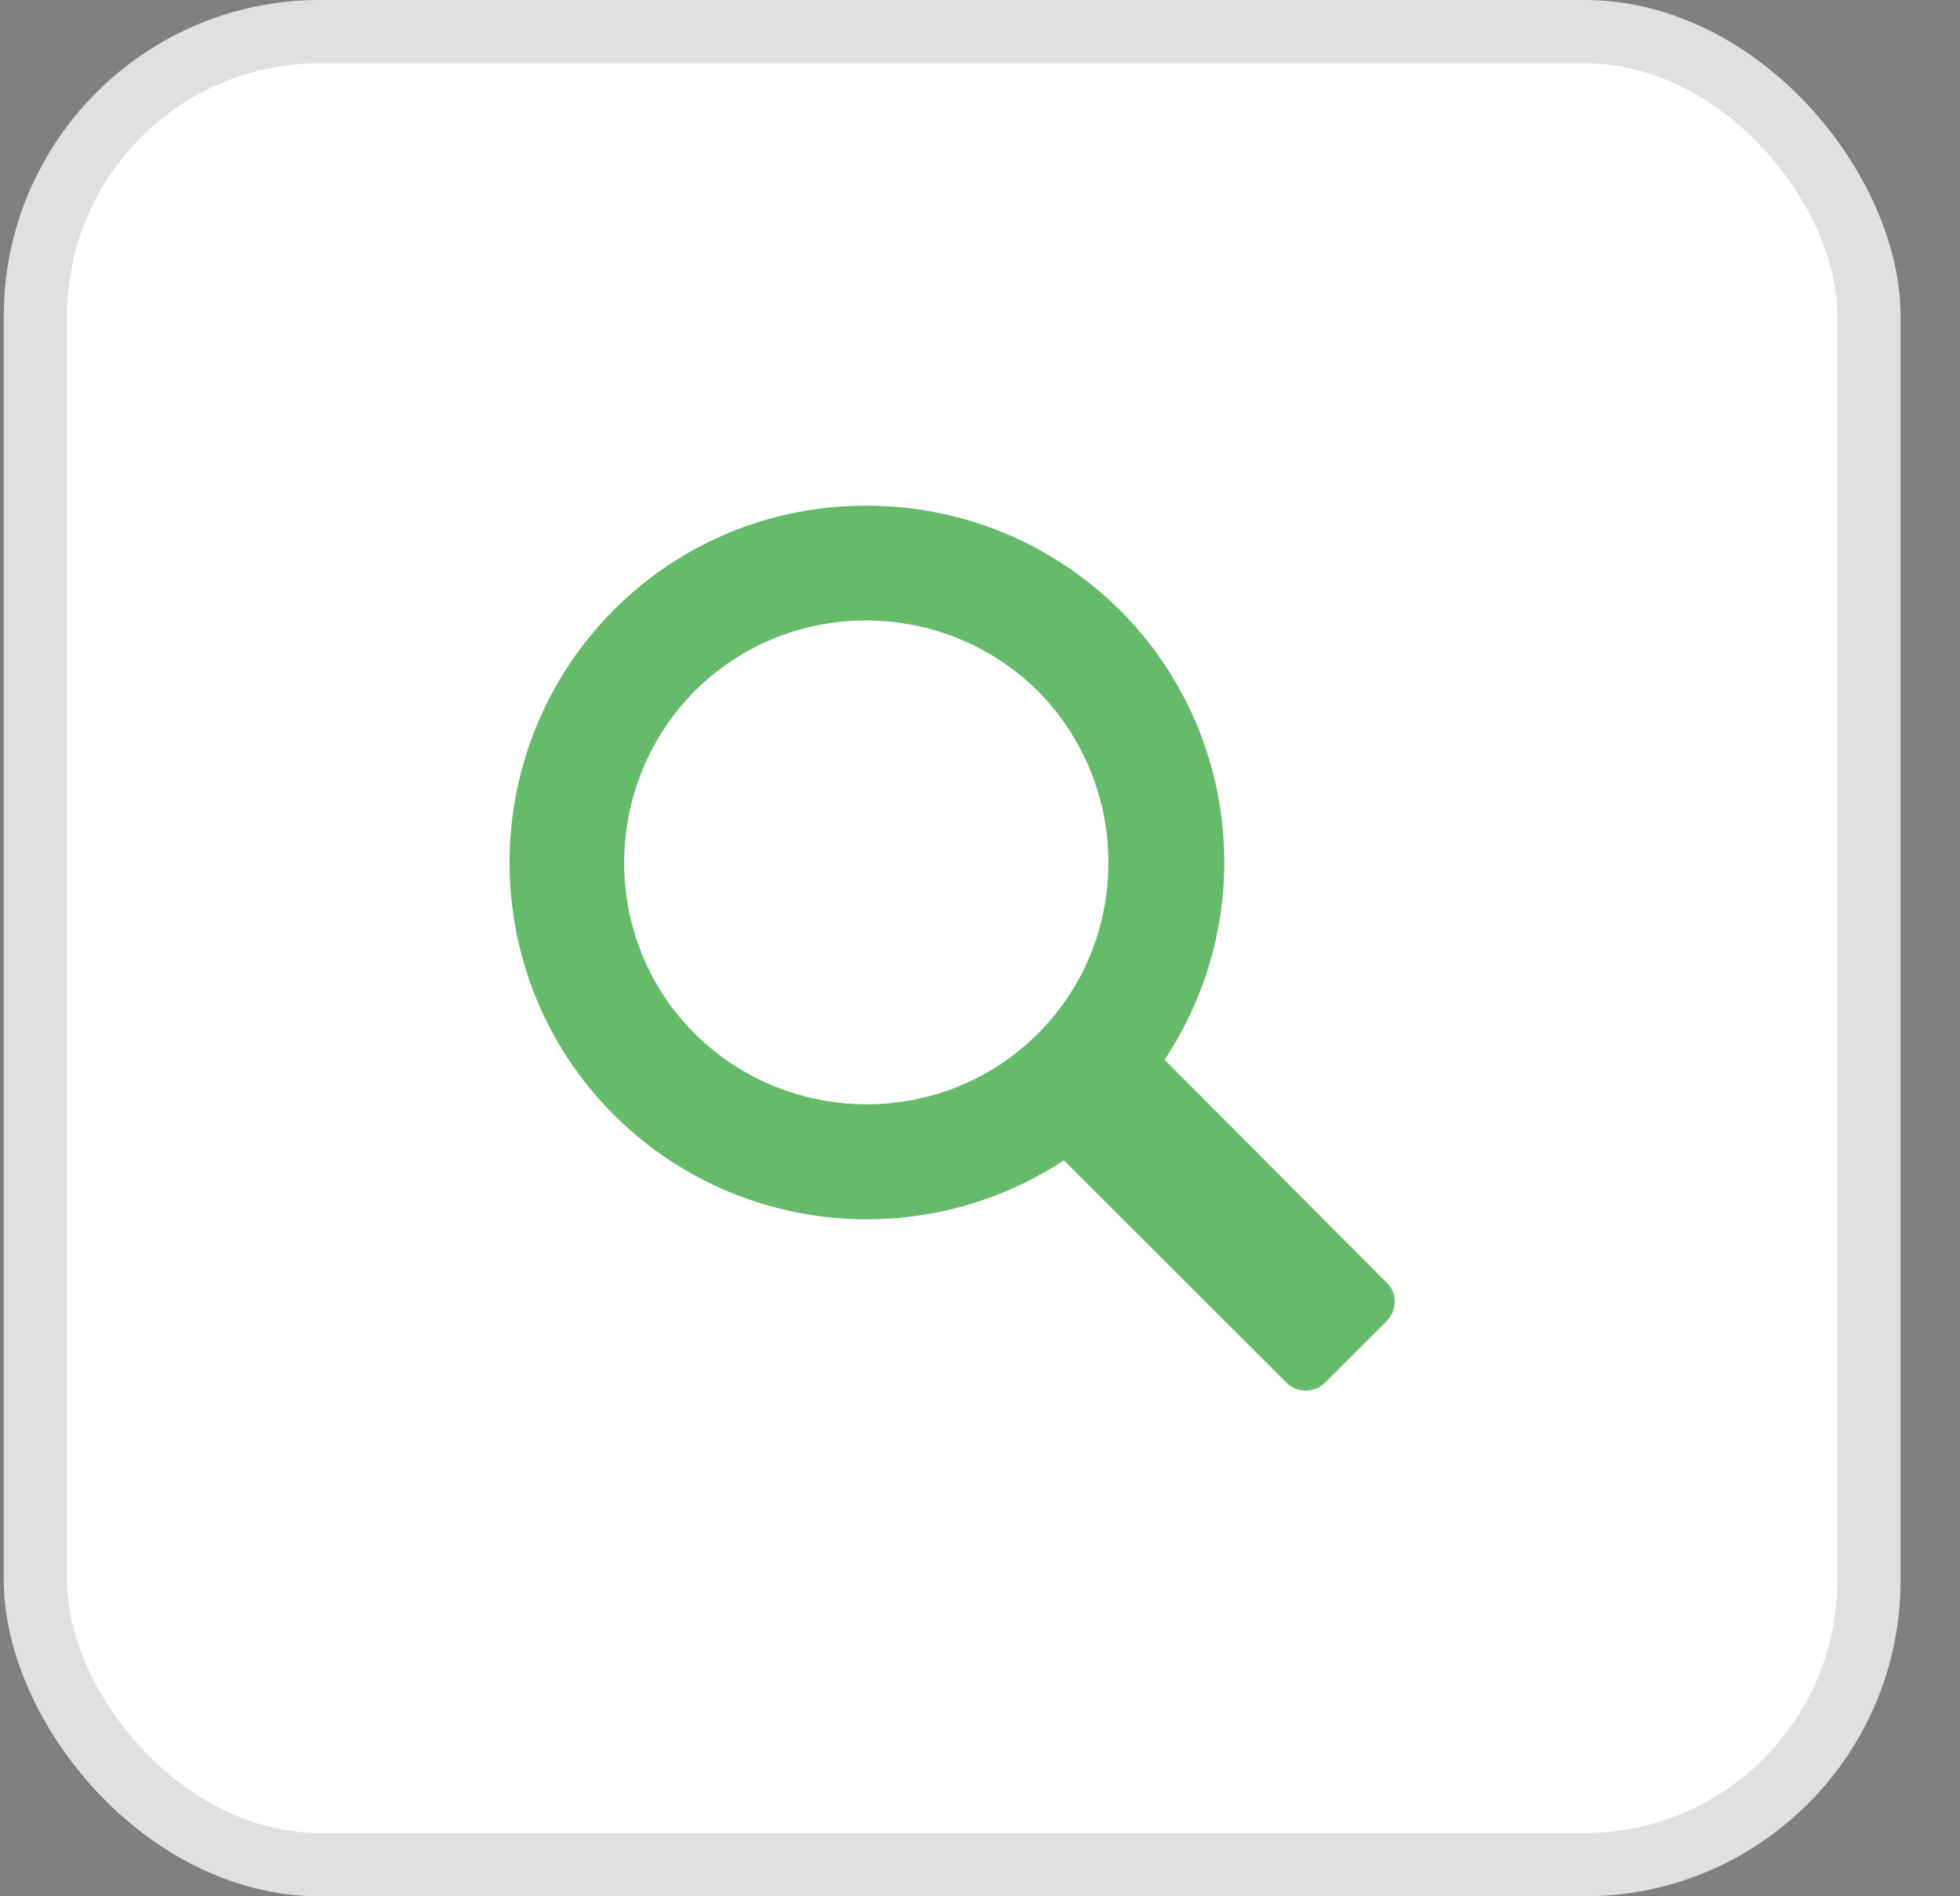
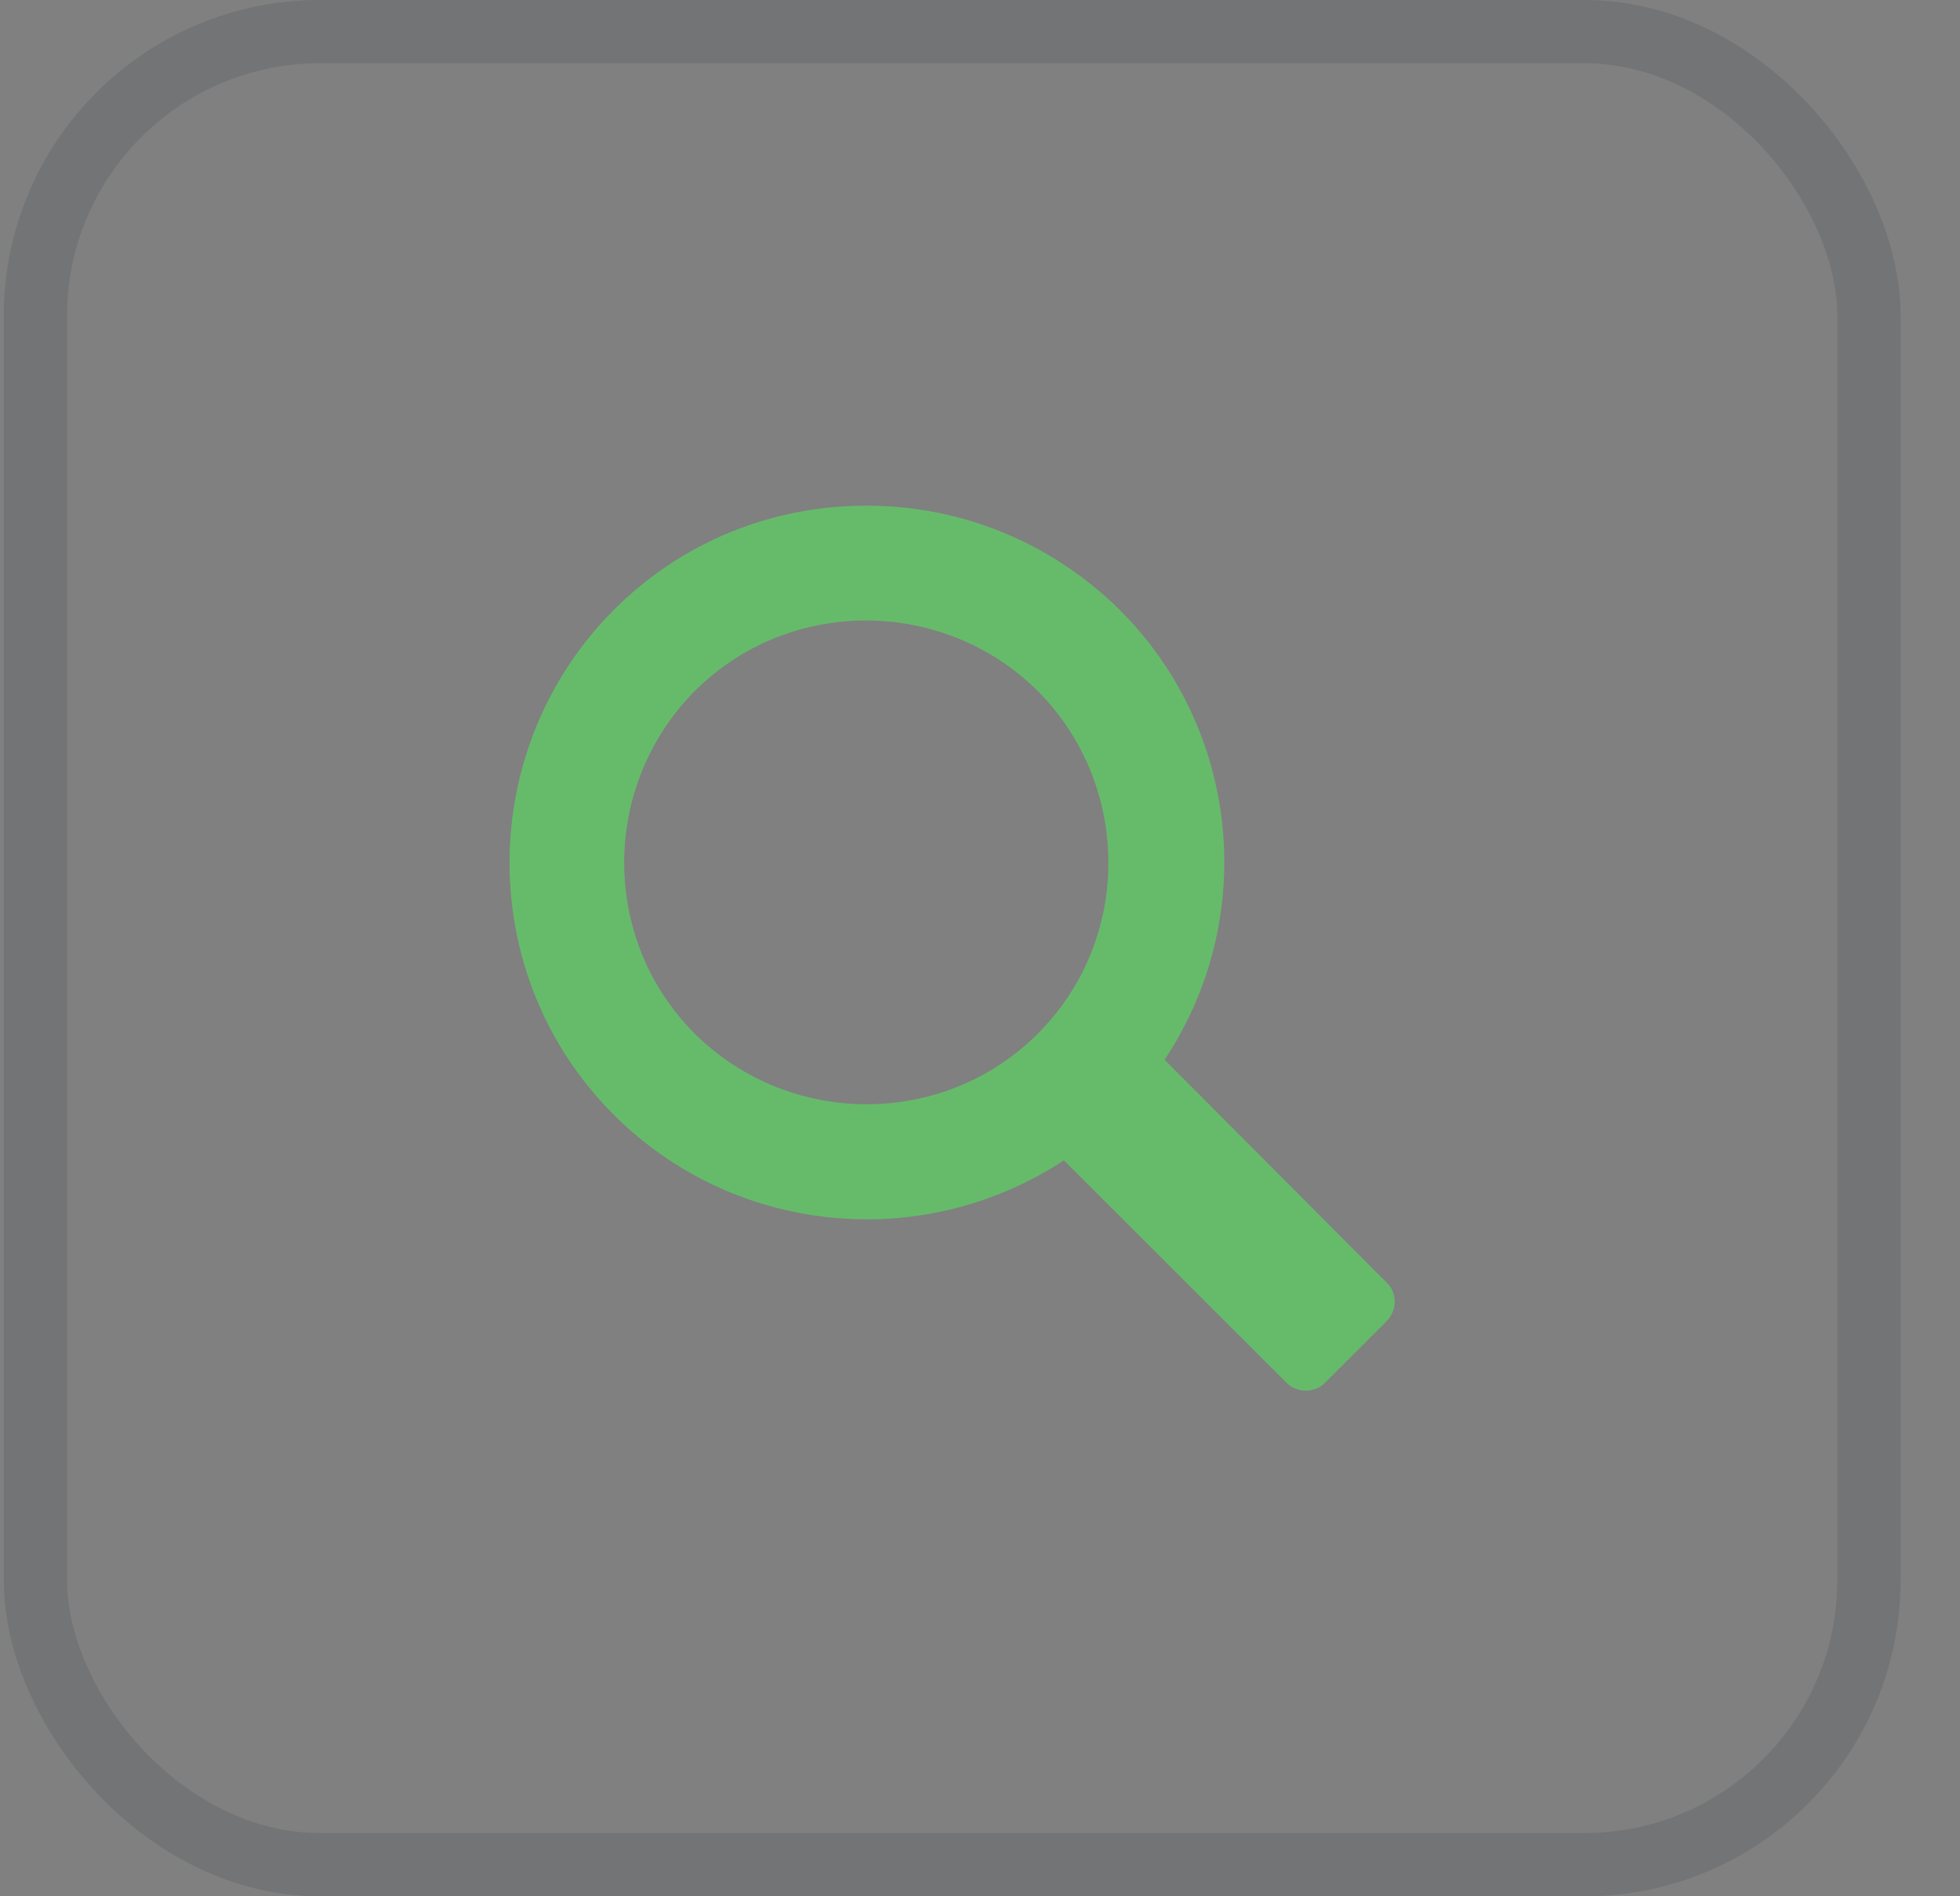
<svg xmlns="http://www.w3.org/2000/svg" width="31" height="30" viewBox="0 0 31 30" fill="none">
  <rect x="0" y="0" width="31" height="30" fill="#808080" stroke="none" />
-   <rect x="0.06" width="30" height="30" rx="5" fill="white" />
-   <path d="M21.927 20.287L18.419 16.766C19.907 14.527 19.613 11.551 17.711 9.65C16.635 8.589 15.22 8 13.701 8C12.183 8 10.768 8.589 9.707 9.65C7.51 11.86 7.51 15.44 9.707 17.635C11.608 19.536 14.586 19.831 16.827 18.357L20.35 21.878C20.512 22.041 20.792 22.041 20.954 21.878L21.927 20.906C22.104 20.729 22.104 20.449 21.927 20.287H21.927ZM16.414 16.354C14.925 17.842 12.493 17.842 10.989 16.354C9.5 14.866 9.5 12.435 10.989 10.932C12.478 9.444 14.91 9.444 16.414 10.932C17.903 12.434 17.903 14.866 16.414 16.354Z" fill="#66BB6A" />
+   <path d="M21.927 20.287L18.419 16.766C19.907 14.527 19.613 11.551 17.711 9.65C16.635 8.589 15.22 8 13.701 8C12.183 8 10.768 8.589 9.707 9.65C7.51 11.86 7.51 15.44 9.707 17.635C11.608 19.536 14.586 19.831 16.827 18.357L20.35 21.878C20.512 22.041 20.792 22.041 20.954 21.878L21.927 20.906C22.104 20.729 22.104 20.449 21.927 20.287H21.927M16.414 16.354C14.925 17.842 12.493 17.842 10.989 16.354C9.5 14.866 9.5 12.435 10.989 10.932C12.478 9.444 14.91 9.444 16.414 10.932C17.903 12.434 17.903 14.866 16.414 16.354Z" fill="#66BB6A" />
  <rect x="0.56" y="0.5" width="29" height="29" rx="4.5" stroke="#263238" stroke-opacity="0.15" />
</svg>